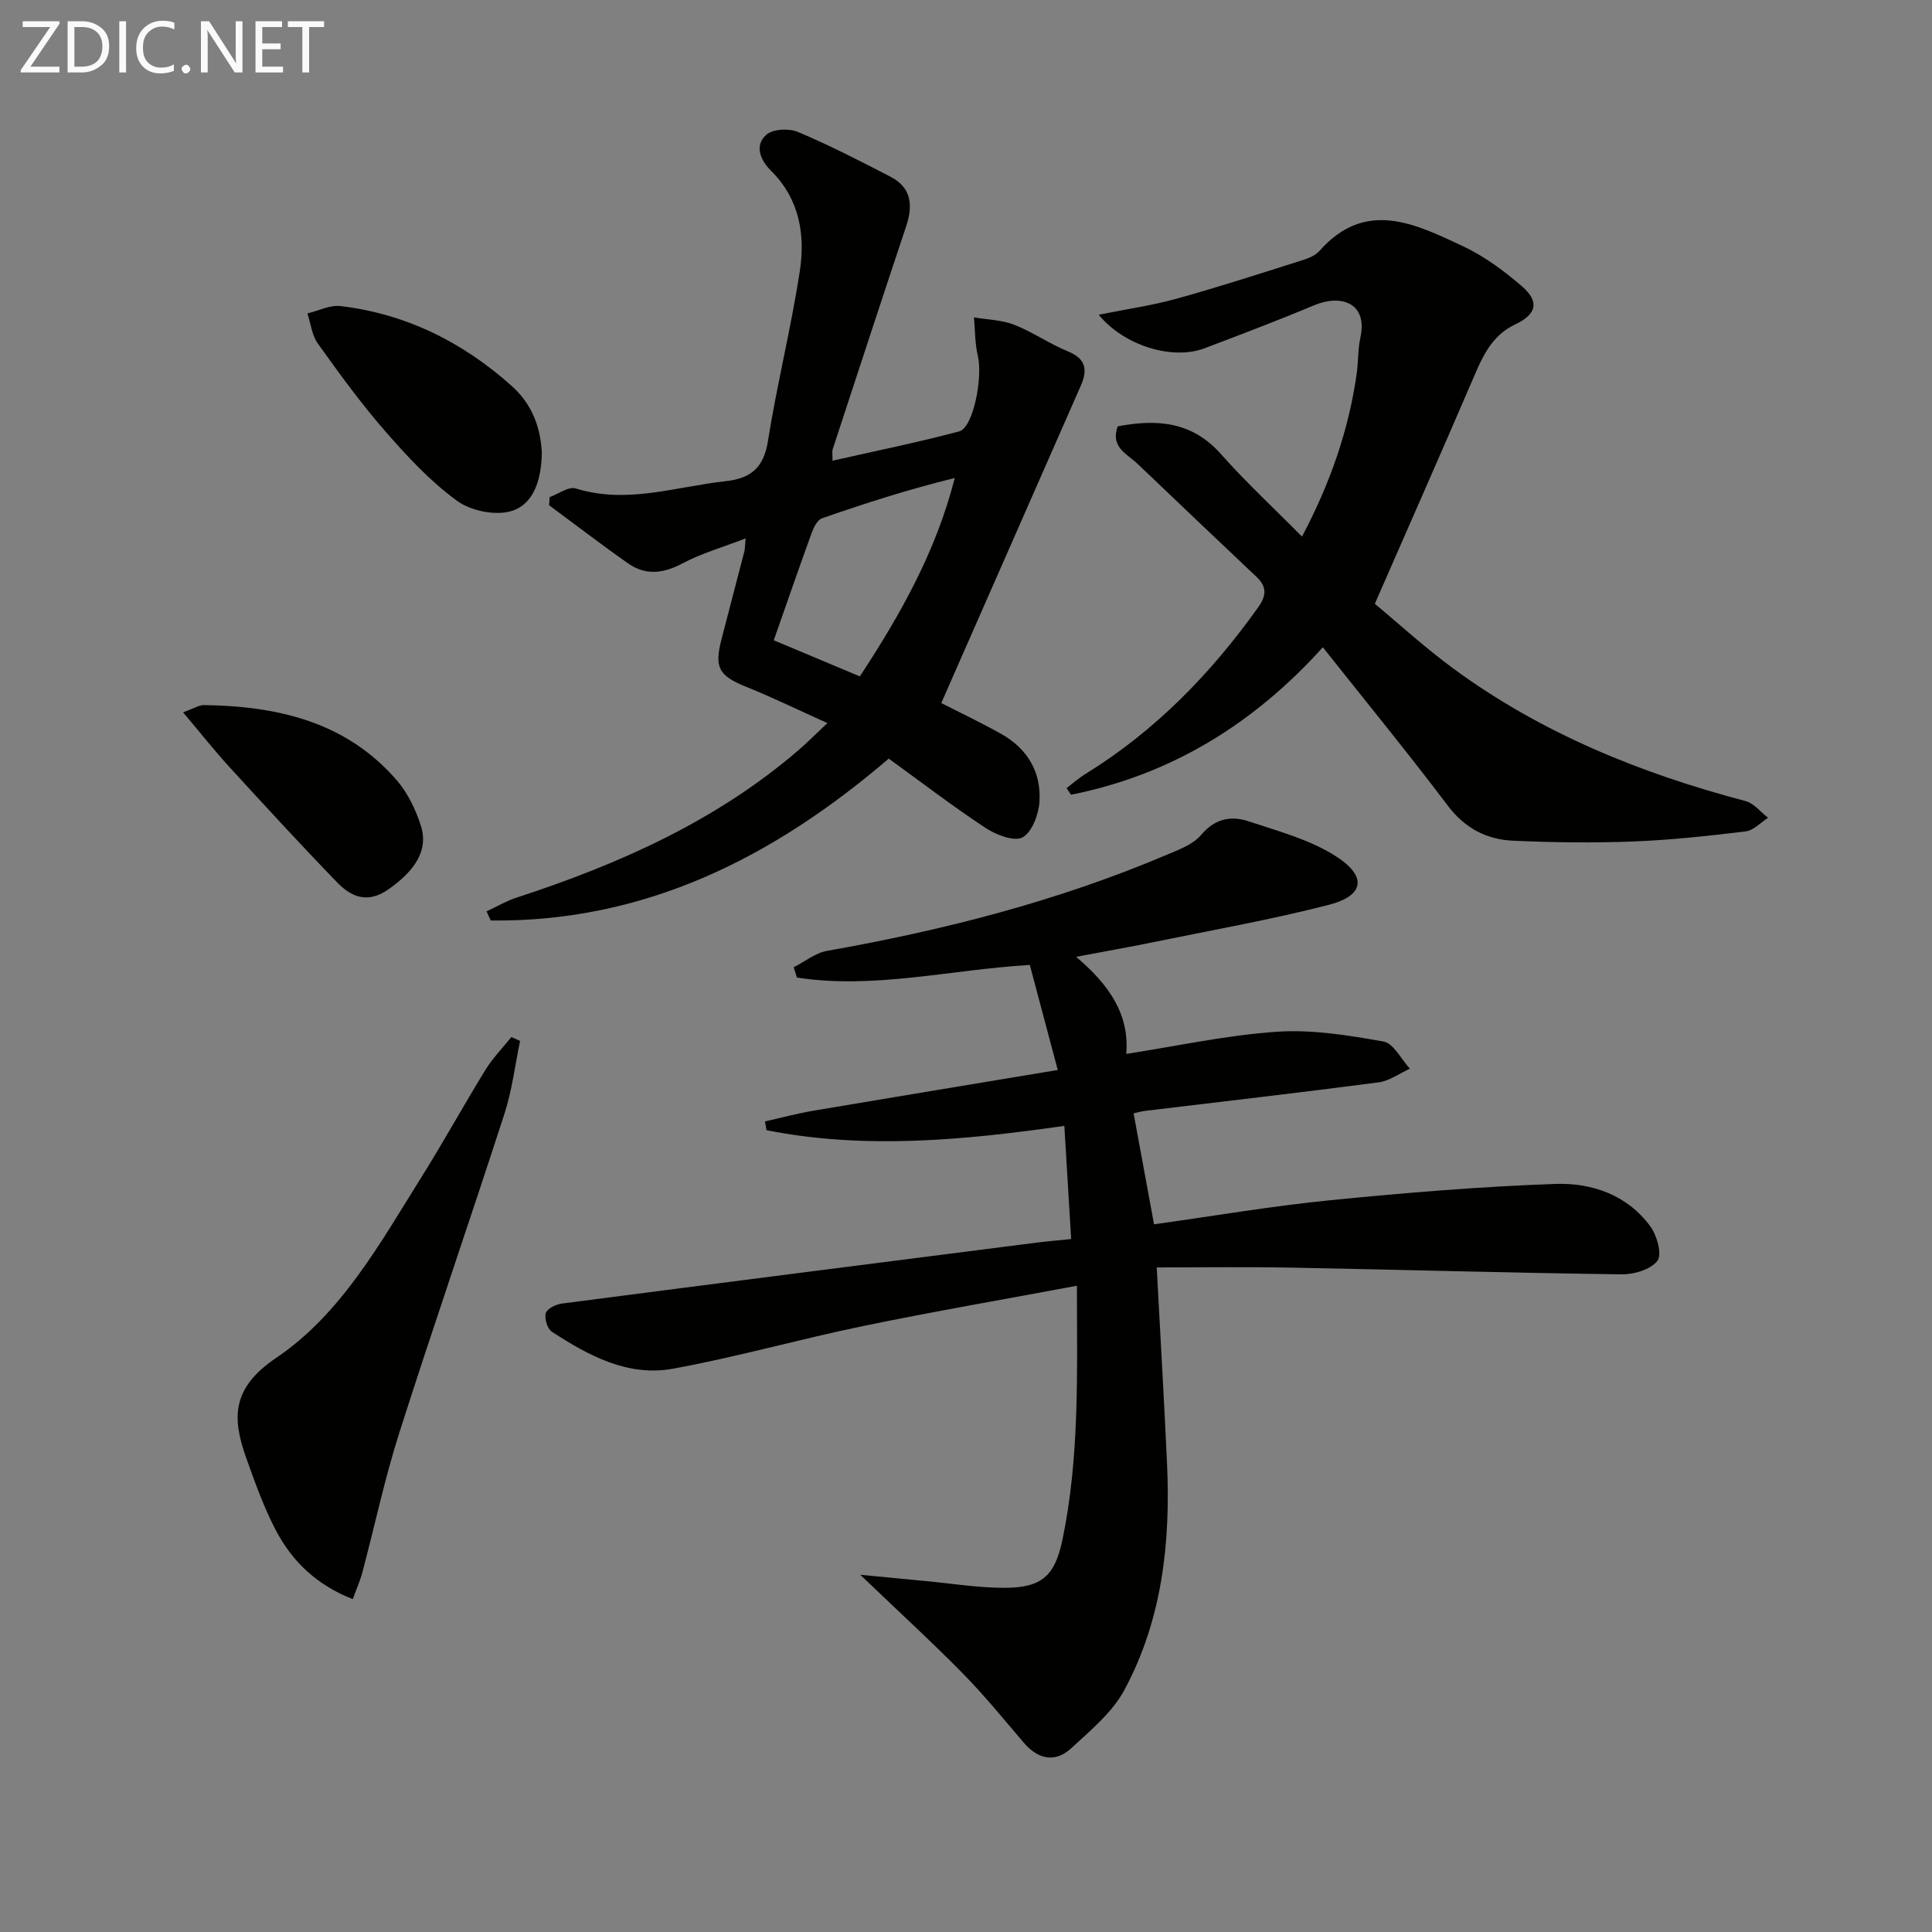
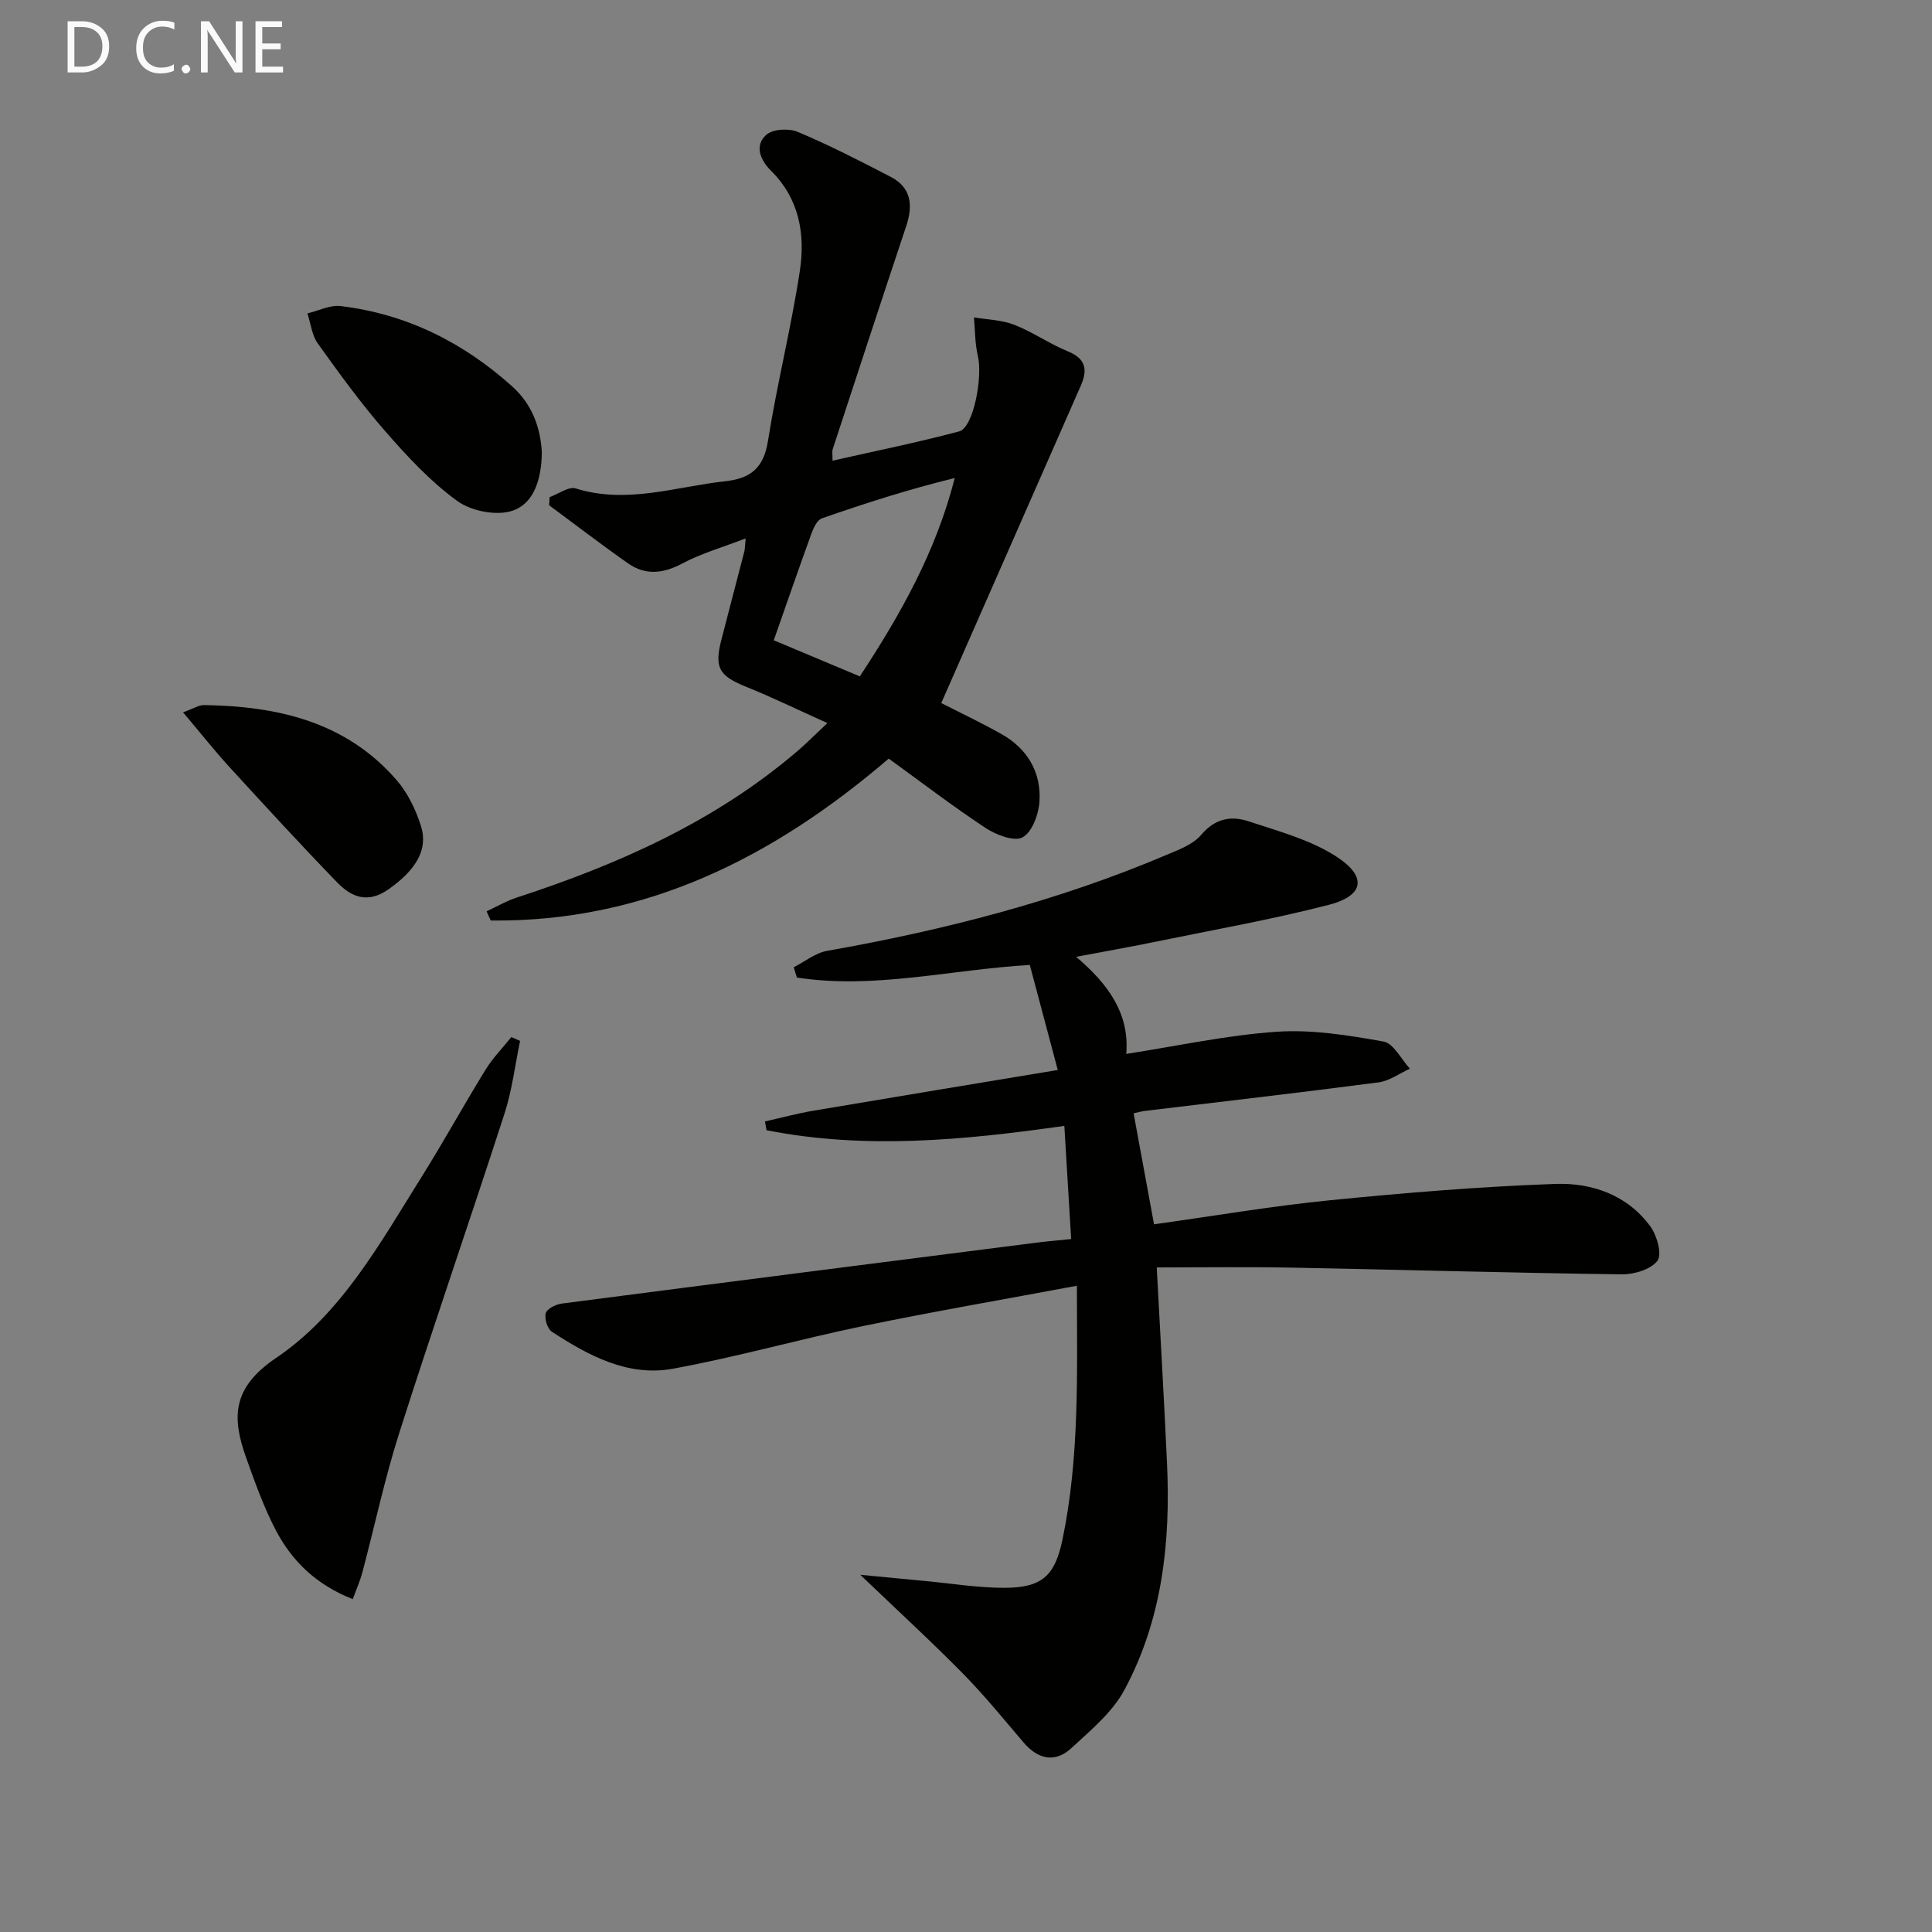
<svg xmlns="http://www.w3.org/2000/svg" enable-background="new 0 0 400 400" viewBox="0 0 400 400">
  <rect x="0" y="0" width="400" height="400" fill="#808080" stroke="none" />
  <path d="m239.49 262.41c.78 14.74 1.54 27.66 2.13 40.6.75 16.32-.99 32.33-8.84 46.9-2.49 4.63-6.96 8.31-10.93 11.99-3.39 3.14-6.91 2.39-9.92-1.13-4.11-4.81-8.11-9.74-12.53-14.24-6.5-6.61-13.35-12.88-21.29-20.49 5.29.51 9.41.92 13.53 1.3 5.45.51 10.9 1.41 16.35 1.4 7.7-.02 10.41-2.44 11.98-9.96 3.55-17.06 3.02-34.36 2.99-52.58-15.12 2.83-29.79 5.35-44.35 8.36-13.15 2.72-26.1 6.41-39.3 8.82-9.3 1.7-17.45-2.71-25.04-7.65-.94-.61-1.59-2.74-1.27-3.86.26-.92 2.09-1.82 3.32-1.98 32.74-4.26 65.49-8.43 98.25-12.61 2.14-.27 4.29-.45 7.2-.75-.46-7.71-.92-15.36-1.41-23.43-20.88 2.98-41.27 4.92-61.66.9-.11-.61-.21-1.21-.32-1.82 3.34-.75 6.65-1.65 10.02-2.22 16.66-2.82 33.33-5.56 50.6-8.43-1.99-7.49-3.88-14.59-5.79-21.75-16.51.98-32.27 5.08-48.22 2.61-.22-.71-.44-1.42-.66-2.13 2.29-1.16 4.47-2.96 6.88-3.39 24.09-4.26 47.67-10.27 70.25-19.85 2.57-1.09 5.55-2.17 7.24-4.18 2.86-3.4 6.21-3.99 9.79-2.8 6.23 2.07 12.84 3.82 18.23 7.33 6.41 4.17 5.67 8.1-1.65 9.98-12.02 3.09-24.28 5.25-36.46 7.75-4.98 1.02-9.98 1.9-15.81 3 6.73 5.71 11.07 11.8 10.38 20.1 10.61-1.64 20.85-3.89 31.2-4.59 7.29-.49 14.8.73 22.06 2.03 2.09.37 3.66 3.67 5.46 5.62-2.15.97-4.23 2.54-6.48 2.83-16.14 2.12-32.31 3.97-48.46 5.92-.63.08-1.25.27-2.26.49 1.43 7.75 2.82 15.34 4.23 22.98 12.42-1.73 24.34-3.77 36.34-4.97 15.53-1.55 31.12-2.84 46.71-3.39 7.55-.27 14.92 2.24 19.71 8.8 1.37 1.87 2.46 5.79 1.47 7.1-1.37 1.81-4.84 2.85-7.39 2.82-22.78-.3-45.56-.96-68.34-1.39-9.27-.18-18.56-.04-27.94-.04z" fill="#010100" />
  <path d="m172.37 95.38c8.91-2.02 17.64-3.78 26.23-6.07 2.91-.77 4.91-11.15 3.85-15.64-.61-2.57-.56-5.3-.8-7.96 2.8.48 5.77.52 8.36 1.54 3.85 1.51 7.32 3.97 11.16 5.53 3.81 1.56 3.97 3.97 2.57 7.14-9.61 21.88-19.23 43.75-28.86 65.64 3.74 1.92 8.19 4.01 12.46 6.42 5.38 3.03 8.26 7.89 7.87 13.99-.17 2.64-1.52 6.3-3.49 7.39-1.71.94-5.46-.49-7.62-1.91-6.76-4.45-13.19-9.39-20.1-14.39-23.93 20.51-50.51 33.89-82.4 33.52-.29-.63-.57-1.27-.86-1.9 2.06-.95 4.05-2.13 6.19-2.83 21.17-6.91 41.27-15.82 58.36-30.51 1.75-1.5 3.37-3.16 6.01-5.63-6.02-2.71-11.3-5.29-16.73-7.48-5.68-2.29-6.72-3.92-5.22-9.76 1.57-6.1 3.18-12.2 4.76-18.3.12-.45.1-.94.27-2.7-4.79 1.85-9.19 3.1-13.13 5.2-3.96 2.1-7.61 2.5-11.23-.04-5.53-3.88-10.89-8-16.33-12.02.04-.56.07-1.13.11-1.69 1.82-.65 3.94-2.25 5.41-1.79 10.58 3.3 20.69-.38 30.99-1.5 5.23-.57 7.91-2.76 8.79-8.29 1.87-11.79 4.8-23.41 6.6-35.2 1.15-7.56-.05-14.94-5.97-20.8-2.14-2.12-3.52-5.17-.96-7.44 1.35-1.2 4.68-1.37 6.52-.59 6.55 2.76 12.91 6.02 19.22 9.3 4.35 2.26 4.64 5.97 3.2 10.27-5.13 15.37-10.16 30.76-15.21 46.16-.14.41-.02.93-.02 2.34zm5.65 44.66c8.47-12.9 15.78-25.89 19.65-41.07-9.46 2.32-18.52 5.21-27.49 8.34-.97.34-1.73 1.92-2.15 3.08-2.58 7.09-5.04 14.23-7.83 22.17 5.95 2.5 11.63 4.88 17.82 7.48z" fill="#010100" />
-   <path d="m231.41 88.27c8.03-1.52 15.32-1.07 21.35 5.72 5.18 5.84 10.93 11.17 16.81 17.1 5.8-10.98 9.66-21.98 11.32-33.74.35-2.46.23-5.01.76-7.43 1.58-7.3-4.08-9.01-9.5-6.74-7.51 3.14-15.12 6.03-22.74 8.92-6.62 2.52-16.62-.47-21.94-6.94 5.62-1.13 10.93-1.88 16.06-3.3 8.62-2.38 17.13-5.15 25.66-7.84 1.41-.44 3.04-1 3.96-2.04 9.55-10.81 19.77-5.67 29.67-1.04 4.44 2.08 8.57 5.12 12.3 8.35 3.67 3.18 3.01 5.79-1.42 7.88-5.17 2.44-6.99 7.22-9.05 12-6.42 14.93-12.99 29.8-20.01 45.84 4.81 3.99 10.31 9.03 16.28 13.42 18.21 13.37 38.75 21.69 60.46 27.42 1.75.46 3.13 2.27 4.69 3.46-1.55.98-3.01 2.62-4.65 2.82-7.74.94-15.51 1.79-23.3 2.09-8.28.32-16.59.21-24.86-.16-5.48-.25-9.97-2.57-13.51-7.26-8.3-10.99-17.03-21.64-25.87-32.79-14.29 15.84-31.41 26.41-52.14 30.53-.31-.46-.62-.91-.92-1.37 1.31-.99 2.54-2.09 3.93-2.94 14.4-8.89 25.92-20.73 35.7-34.43 1.79-2.5 1.87-4.31-.35-6.41-8.22-7.76-16.41-15.55-24.58-23.36-2.16-2.06-5.68-3.42-4.11-7.76z" fill="#010100" />
  <path d="m73.04 331.09c-7.58-2.99-12.53-7.85-15.86-14.13-2.54-4.81-4.38-10.02-6.22-15.16-2.97-8.31-2.95-14.48 6.21-20.66 13.48-9.09 21.53-23.76 30.1-37.45 4.58-7.31 8.74-14.89 13.27-22.24 1.49-2.42 3.54-4.5 5.33-6.74.6.27 1.21.53 1.81.8-1.05 5.04-1.66 10.22-3.24 15.08-7.14 22.08-14.74 44.01-21.79 66.12-3.01 9.45-5.07 19.21-7.62 28.81-.45 1.72-1.19 3.36-1.99 5.57z" fill="#010100" />
-   <path d="m112.18 93.64c-.07 5.43-1.53 10.56-6.08 12.1-3.29 1.11-8.53.09-11.43-2.02-5.56-4.03-10.38-9.24-14.93-14.46-5.01-5.74-9.5-11.94-13.94-18.14-1.23-1.71-1.46-4.13-2.15-6.23 2.3-.55 4.69-1.79 6.9-1.52 13.58 1.64 25.29 7.48 35.45 16.59 4.25 3.81 5.9 8.65 6.18 13.68z" fill="#010100" />
+   <path d="m112.18 93.64c-.07 5.43-1.53 10.56-6.08 12.1-3.29 1.11-8.53.09-11.43-2.02-5.56-4.03-10.38-9.24-14.93-14.46-5.01-5.74-9.5-11.94-13.94-18.14-1.23-1.71-1.46-4.13-2.15-6.23 2.3-.55 4.69-1.79 6.9-1.52 13.58 1.64 25.29 7.48 35.45 16.59 4.25 3.81 5.9 8.65 6.18 13.68" fill="#010100" />
  <path d="m37.9 147.48c2.21-.79 3.28-1.51 4.33-1.5 15.23.22 29.4 3.43 39.9 15.55 2.3 2.66 3.98 6.15 5.04 9.54 1.56 4.96-1.26 9.21-6.75 13.06-4.25 2.99-7.64 1.63-10.58-1.4-7.61-7.86-15.01-15.92-22.4-23.99-3.09-3.39-5.93-6.99-9.54-11.26z" fill="#010100" />
  <g fill="#fafafa">
-     <path d="m12.4 4.8-6.1 9h6v1.2h-8v-.5l6.1-8.9h-5.7v-1.2h7.6v.4z" />
    <path d="m14 15v-10.6h3c1.6 0 2.9.5 4 1.4s1.6 2.2 1.6 3.8-.5 3-1.6 3.9-2.4 1.5-4 1.5zm1.4-9.4v8.2h1.6c1.3 0 2.4-.4 3.1-1.1s1.1-1.8 1.1-3.1-.4-2.3-1.2-3-1.8-1-3.1-1z" />
-     <path d="m26.1 4.4v10.6h-1.4v-10.6z" />
    <path d="m36.1 14.6c-.8.4-1.8.6-2.9.6-1.5 0-2.7-.5-3.6-1.4s-1.4-2.2-1.4-3.8c0-1.7.5-3.1 1.5-4.1s2.3-1.6 3.9-1.6c1 0 1.8.1 2.5.4v1.4c-.8-.4-1.6-.6-2.5-.6-1.2 0-2.1.4-2.9 1.2s-1.1 1.8-1.1 3.2c0 1.3.3 2.3 1 3s1.6 1.1 2.7 1.1c1 0 2-.2 2.7-.7v1.3z" />
    <path d="m37.6 14.3c0-.2.1-.5.3-.6s.4-.3.6-.3c.3 0 .5.1.6.3s.3.4.3.6-.1.4-.3.6-.4.3-.6.3c-.3 0-.5-.1-.6-.3s-.3-.4-.3-.6z" />
    <path d="m50.2 15h-1.6l-5.3-8.2c-.2-.2-.3-.5-.4-.7 0 .2.1.7.1 1.5v7.4h-1.4v-10.6h1.7l5.2 8.1c.2.4.4.6.4.7 0-.3-.1-.8-.1-1.5v-7.3h1.4z" />
    <path d="m58.6 15h-5.7v-10.6h5.5v1.2h-4.1v3.4h3.8v1.2h-3.8v3.6h4.3z" />
-     <path d="m67.1 5.6h-3.1v9.4h-1.4v-9.4h-3v-1.2h7.5z" />
  </g>
</svg>